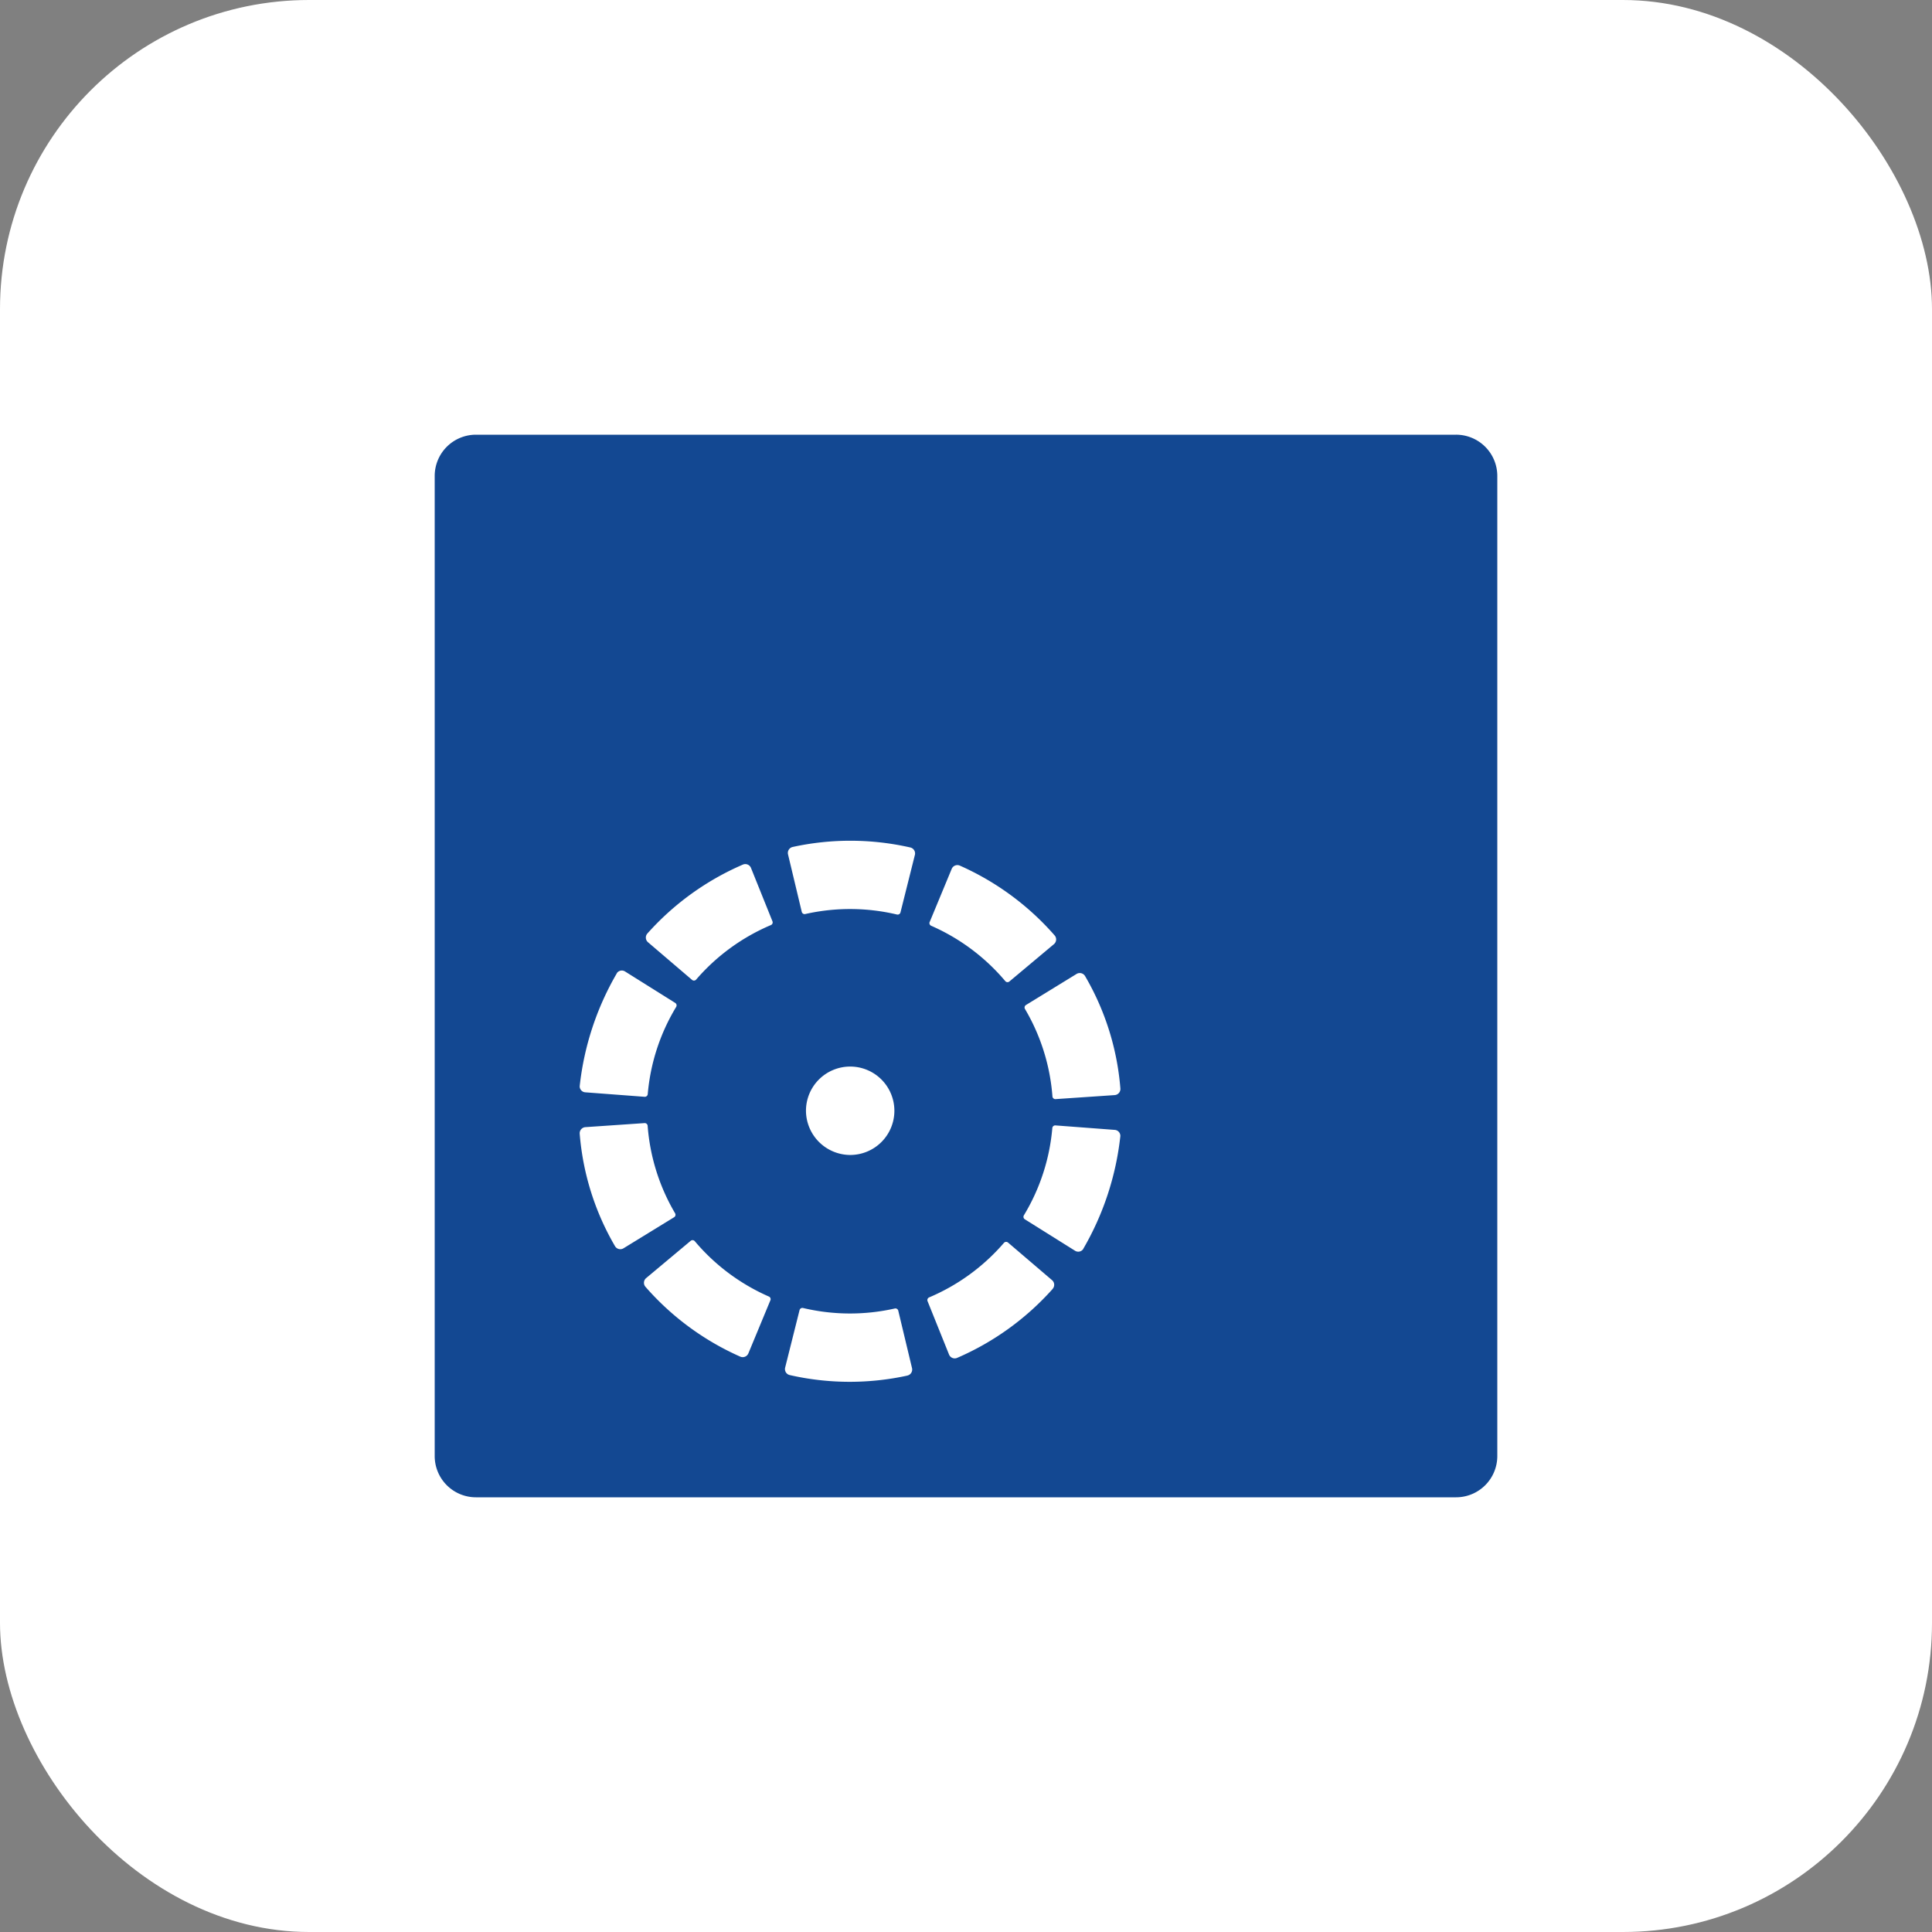
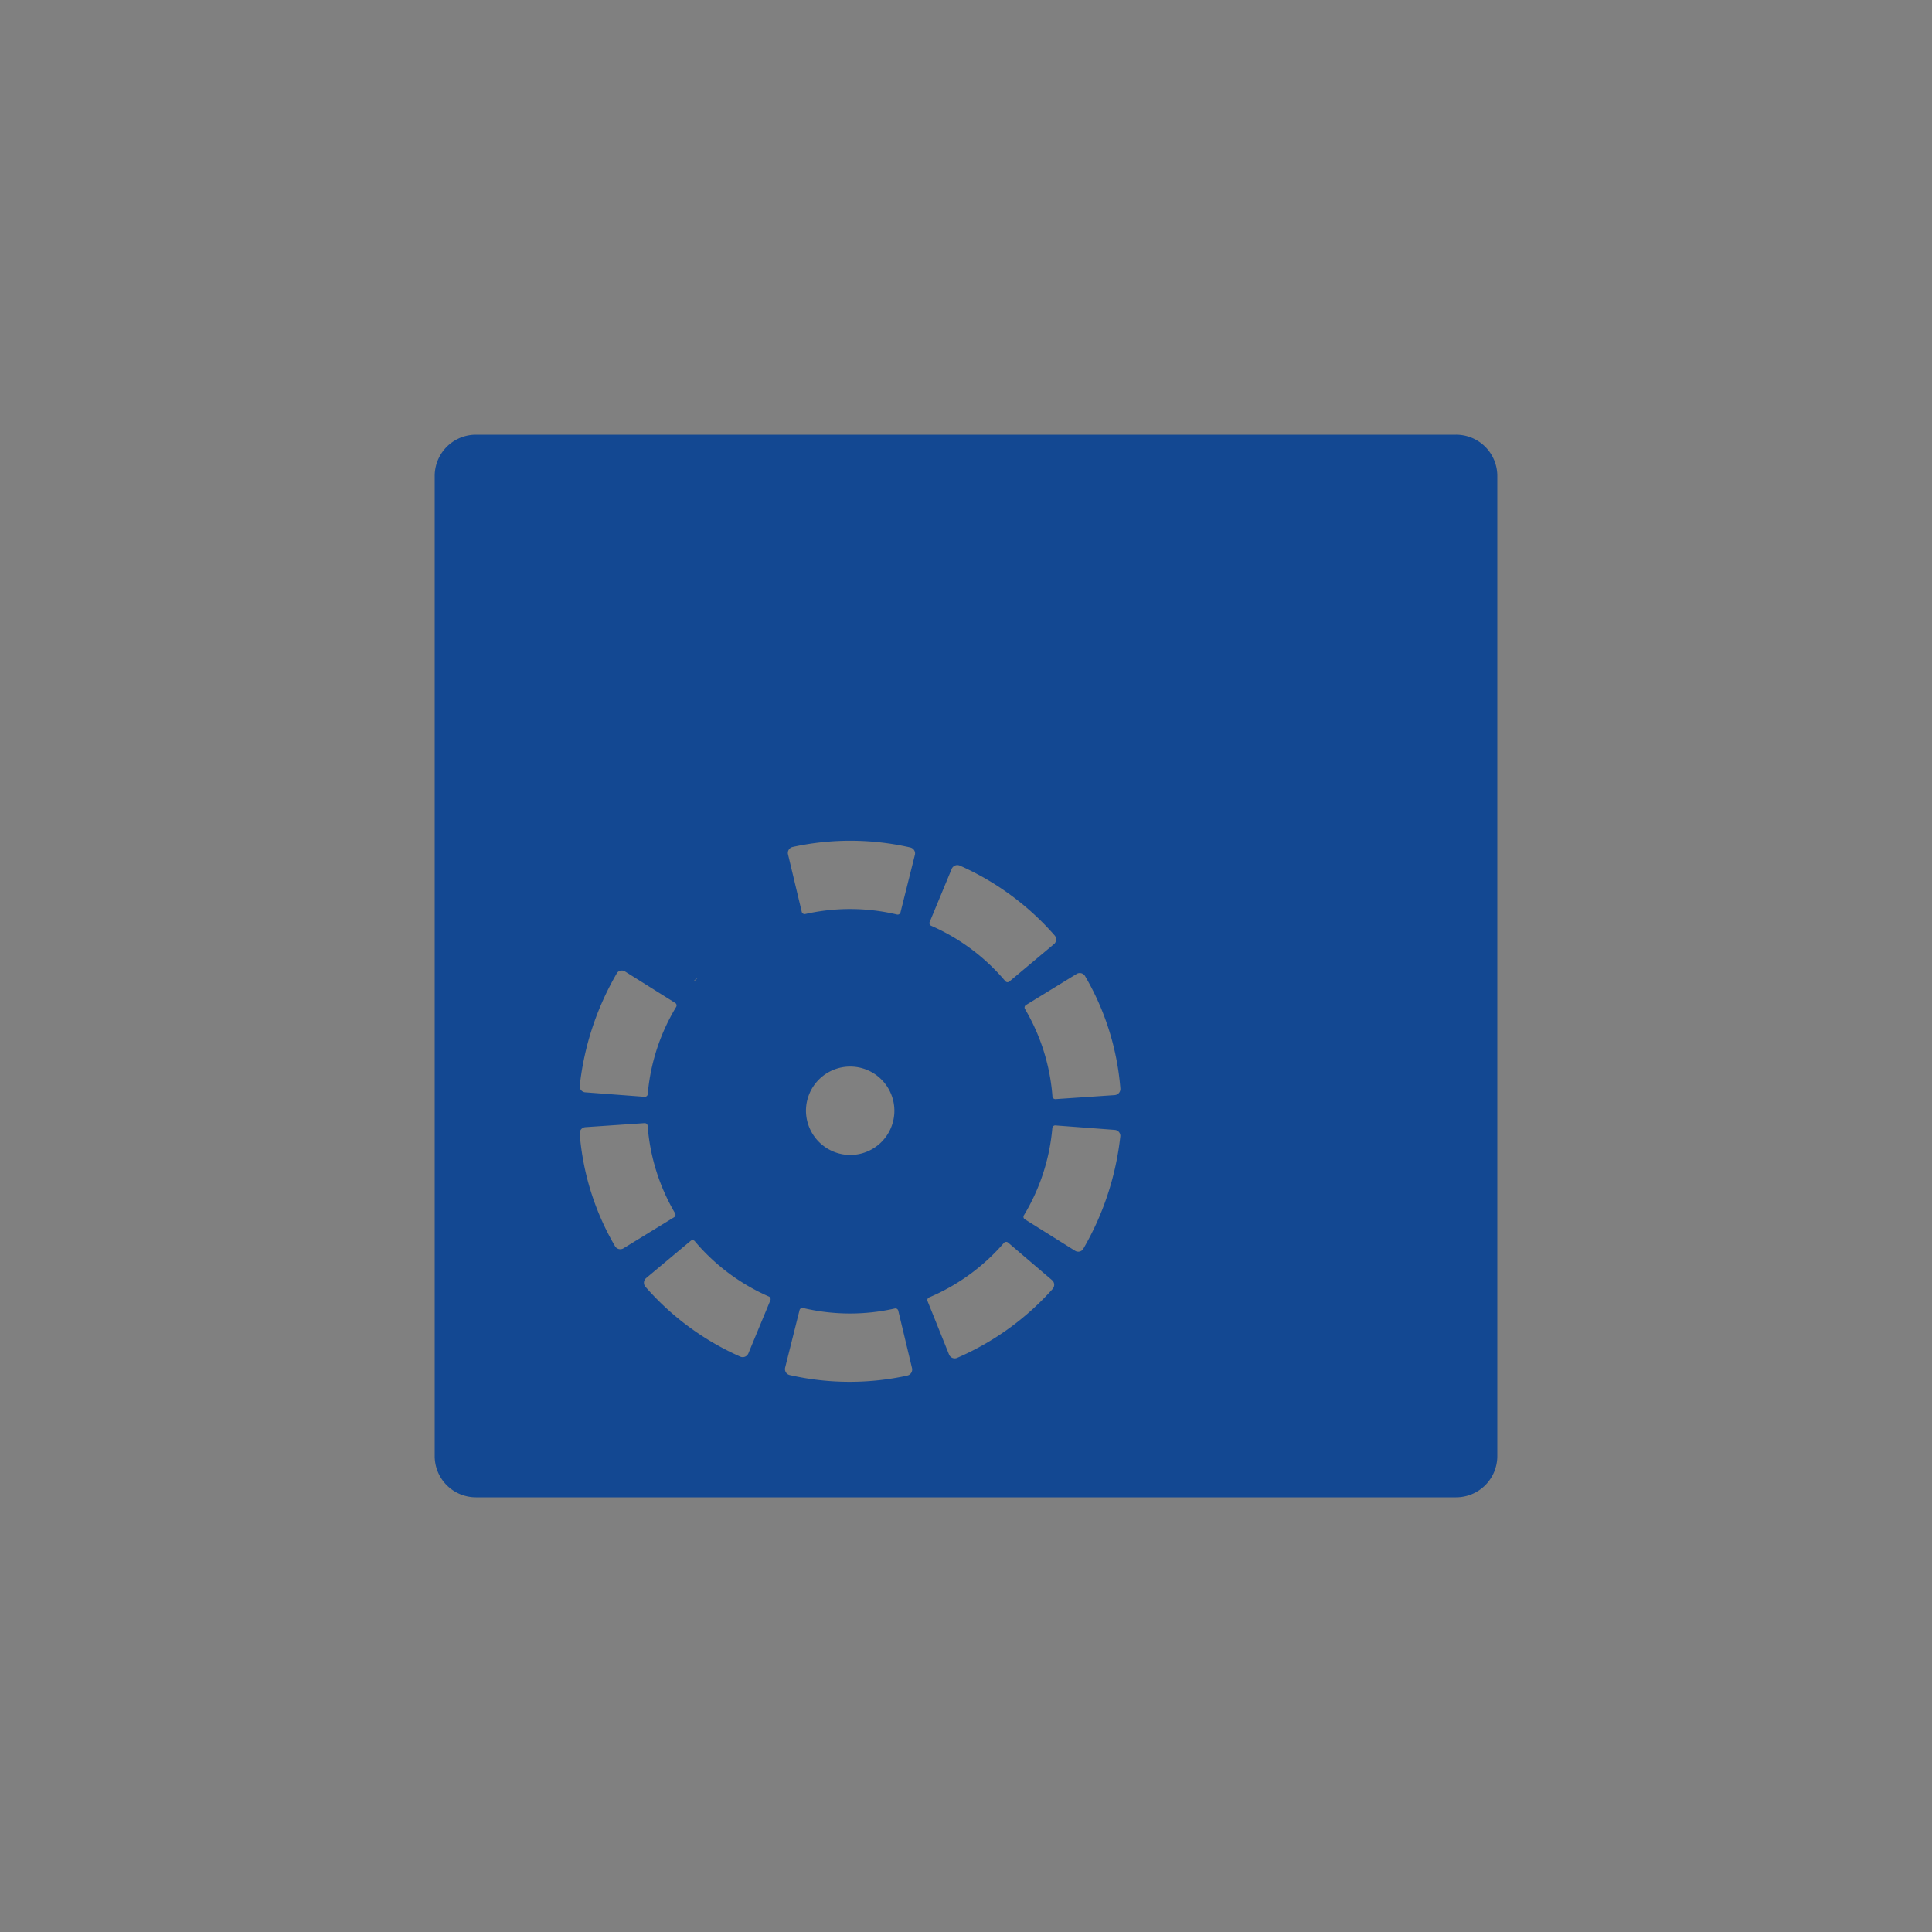
<svg xmlns="http://www.w3.org/2000/svg" width="100" height="100" viewBox="0 0 100 100">
  <rect x="0" y="0" width="100" height="100" fill="#808080" stroke="none" />
  <g transform="translate(-2078 -112)">
-     <rect width="100" height="100" rx="16" transform="translate(2078 112)" fill="#fff" />
-     <path d="M427.614,0H376.885a2.135,2.135,0,0,0-2.135,2.135V52.864A2.135,2.135,0,0,0,376.885,55h50.729a2.135,2.135,0,0,0,2.136-2.135V2.135A2.135,2.135,0,0,0,427.614,0m-19.2,28.023a13.677,13.677,0,0,1,1.827,5.821.318.318,0,0,1-.295.338l-3.061.208a.151.151,0,0,1-.161-.141,10.439,10.439,0,0,0-1.421-4.524.151.151,0,0,1,.051-.206l2.619-1.608a.319.319,0,0,1,.441.112m-8.044-2.8,1.14-2.75a.317.317,0,0,1,.421-.169,14.1,14.1,0,0,1,4.906,3.612.318.318,0,0,1-.035.453l-2.306,1.932a.15.15,0,0,1-.213-.019,10.559,10.559,0,0,0-3.832-2.863.15.15,0,0,1-.081-.2m-16.192,2.65a.312.312,0,0,1,.422-.087l2.6,1.629a.152.152,0,0,1,.048.207,10.432,10.432,0,0,0-1.471,4.513.152.152,0,0,1-.163.139l-3.072-.232a.311.311,0,0,1-.287-.318,14.778,14.778,0,0,1,1.927-5.851m-.1,14.131a13.688,13.688,0,0,1-1.827-5.822.318.318,0,0,1,.295-.337l3.061-.209a.151.151,0,0,1,.161.141,10.459,10.459,0,0,0,1.42,4.525.15.15,0,0,1-.05.206l-2.62,1.608a.318.318,0,0,1-.44-.112m8.044,2.8-1.14,2.75a.318.318,0,0,1-.421.169,14.077,14.077,0,0,1-4.905-3.613.317.317,0,0,1,.034-.452L388,41.725a.151.151,0,0,1,.213.02,10.546,10.546,0,0,0,3.831,2.862.151.151,0,0,1,.081.2m.027-19.426a10.539,10.539,0,0,0-3.868,2.82.152.152,0,0,1-.214.017L385.79,26.27a.317.317,0,0,1-.032-.451,14.112,14.112,0,0,1,4.944-3.568.317.317,0,0,1,.419.173l1.11,2.759a.15.15,0,0,1-.083.2M399.216,48.7a13.981,13.981,0,0,1-6.09-.027.317.317,0,0,1-.237-.387l.745-2.973a.152.152,0,0,1,.183-.111,10.516,10.516,0,0,0,4.746.026.151.151,0,0,1,.181.112l.712,2.974a.318.318,0,0,1-.24.384m-5.249-13.717a2.288,2.288,0,1,1,2.282,2.3,2.3,2.3,0,0,1-2.282-2.3m5.637-13.23-.745,2.973a.151.151,0,0,1-.183.111,10.529,10.529,0,0,0-4.745-.025.152.152,0,0,1-.182-.113l-.711-2.974a.317.317,0,0,1,.24-.384,13.991,13.991,0,0,1,6.089.026.318.318,0,0,1,.238.387m7.129,22.464a14.116,14.116,0,0,1-4.944,3.568.316.316,0,0,1-.418-.173l-1.11-2.759a.151.151,0,0,1,.082-.2,10.529,10.529,0,0,0,3.868-2.819.152.152,0,0,1,.214-.018l2.277,1.945a.316.316,0,0,1,.032.451m1.581-2.059a.311.311,0,0,1-.421.087l-2.6-1.629a.15.15,0,0,1-.048-.207,10.457,10.457,0,0,0,1.471-4.513.15.15,0,0,1,.162-.139l3.072.232a.311.311,0,0,1,.287.319,14.78,14.78,0,0,1-1.927,5.85" transform="translate(1725.75 134.5)" fill="#134892" />
+     <path d="M427.614,0H376.885a2.135,2.135,0,0,0-2.135,2.135V52.864A2.135,2.135,0,0,0,376.885,55h50.729a2.135,2.135,0,0,0,2.136-2.135V2.135A2.135,2.135,0,0,0,427.614,0m-19.2,28.023a13.677,13.677,0,0,1,1.827,5.821.318.318,0,0,1-.295.338l-3.061.208a.151.151,0,0,1-.161-.141,10.439,10.439,0,0,0-1.421-4.524.151.151,0,0,1,.051-.206l2.619-1.608a.319.319,0,0,1,.441.112m-8.044-2.8,1.14-2.75a.317.317,0,0,1,.421-.169,14.1,14.1,0,0,1,4.906,3.612.318.318,0,0,1-.035.453l-2.306,1.932a.15.15,0,0,1-.213-.019,10.559,10.559,0,0,0-3.832-2.863.15.15,0,0,1-.081-.2m-16.192,2.65a.312.312,0,0,1,.422-.087l2.6,1.629a.152.152,0,0,1,.048.207,10.432,10.432,0,0,0-1.471,4.513.152.152,0,0,1-.163.139l-3.072-.232a.311.311,0,0,1-.287-.318,14.778,14.778,0,0,1,1.927-5.851m-.1,14.131a13.688,13.688,0,0,1-1.827-5.822.318.318,0,0,1,.295-.337l3.061-.209a.151.151,0,0,1,.161.141,10.459,10.459,0,0,0,1.42,4.525.15.15,0,0,1-.05.206l-2.62,1.608a.318.318,0,0,1-.44-.112m8.044,2.8-1.14,2.75a.318.318,0,0,1-.421.169,14.077,14.077,0,0,1-4.905-3.613.317.317,0,0,1,.034-.452L388,41.725a.151.151,0,0,1,.213.02,10.546,10.546,0,0,0,3.831,2.862.151.151,0,0,1,.081.2m.027-19.426a10.539,10.539,0,0,0-3.868,2.82.152.152,0,0,1-.214.017L385.79,26.27l1.11,2.759a.15.15,0,0,1-.083.2M399.216,48.7a13.981,13.981,0,0,1-6.09-.027.317.317,0,0,1-.237-.387l.745-2.973a.152.152,0,0,1,.183-.111,10.516,10.516,0,0,0,4.746.026.151.151,0,0,1,.181.112l.712,2.974a.318.318,0,0,1-.24.384m-5.249-13.717a2.288,2.288,0,1,1,2.282,2.3,2.3,2.3,0,0,1-2.282-2.3m5.637-13.23-.745,2.973a.151.151,0,0,1-.183.111,10.529,10.529,0,0,0-4.745-.025.152.152,0,0,1-.182-.113l-.711-2.974a.317.317,0,0,1,.24-.384,13.991,13.991,0,0,1,6.089.026.318.318,0,0,1,.238.387m7.129,22.464a14.116,14.116,0,0,1-4.944,3.568.316.316,0,0,1-.418-.173l-1.11-2.759a.151.151,0,0,1,.082-.2,10.529,10.529,0,0,0,3.868-2.819.152.152,0,0,1,.214-.018l2.277,1.945a.316.316,0,0,1,.032.451m1.581-2.059a.311.311,0,0,1-.421.087l-2.6-1.629a.15.15,0,0,1-.048-.207,10.457,10.457,0,0,0,1.471-4.513.15.15,0,0,1,.162-.139l3.072.232a.311.311,0,0,1,.287.319,14.78,14.78,0,0,1-1.927,5.85" transform="translate(1725.75 134.5)" fill="#134892" />
  </g>
</svg>